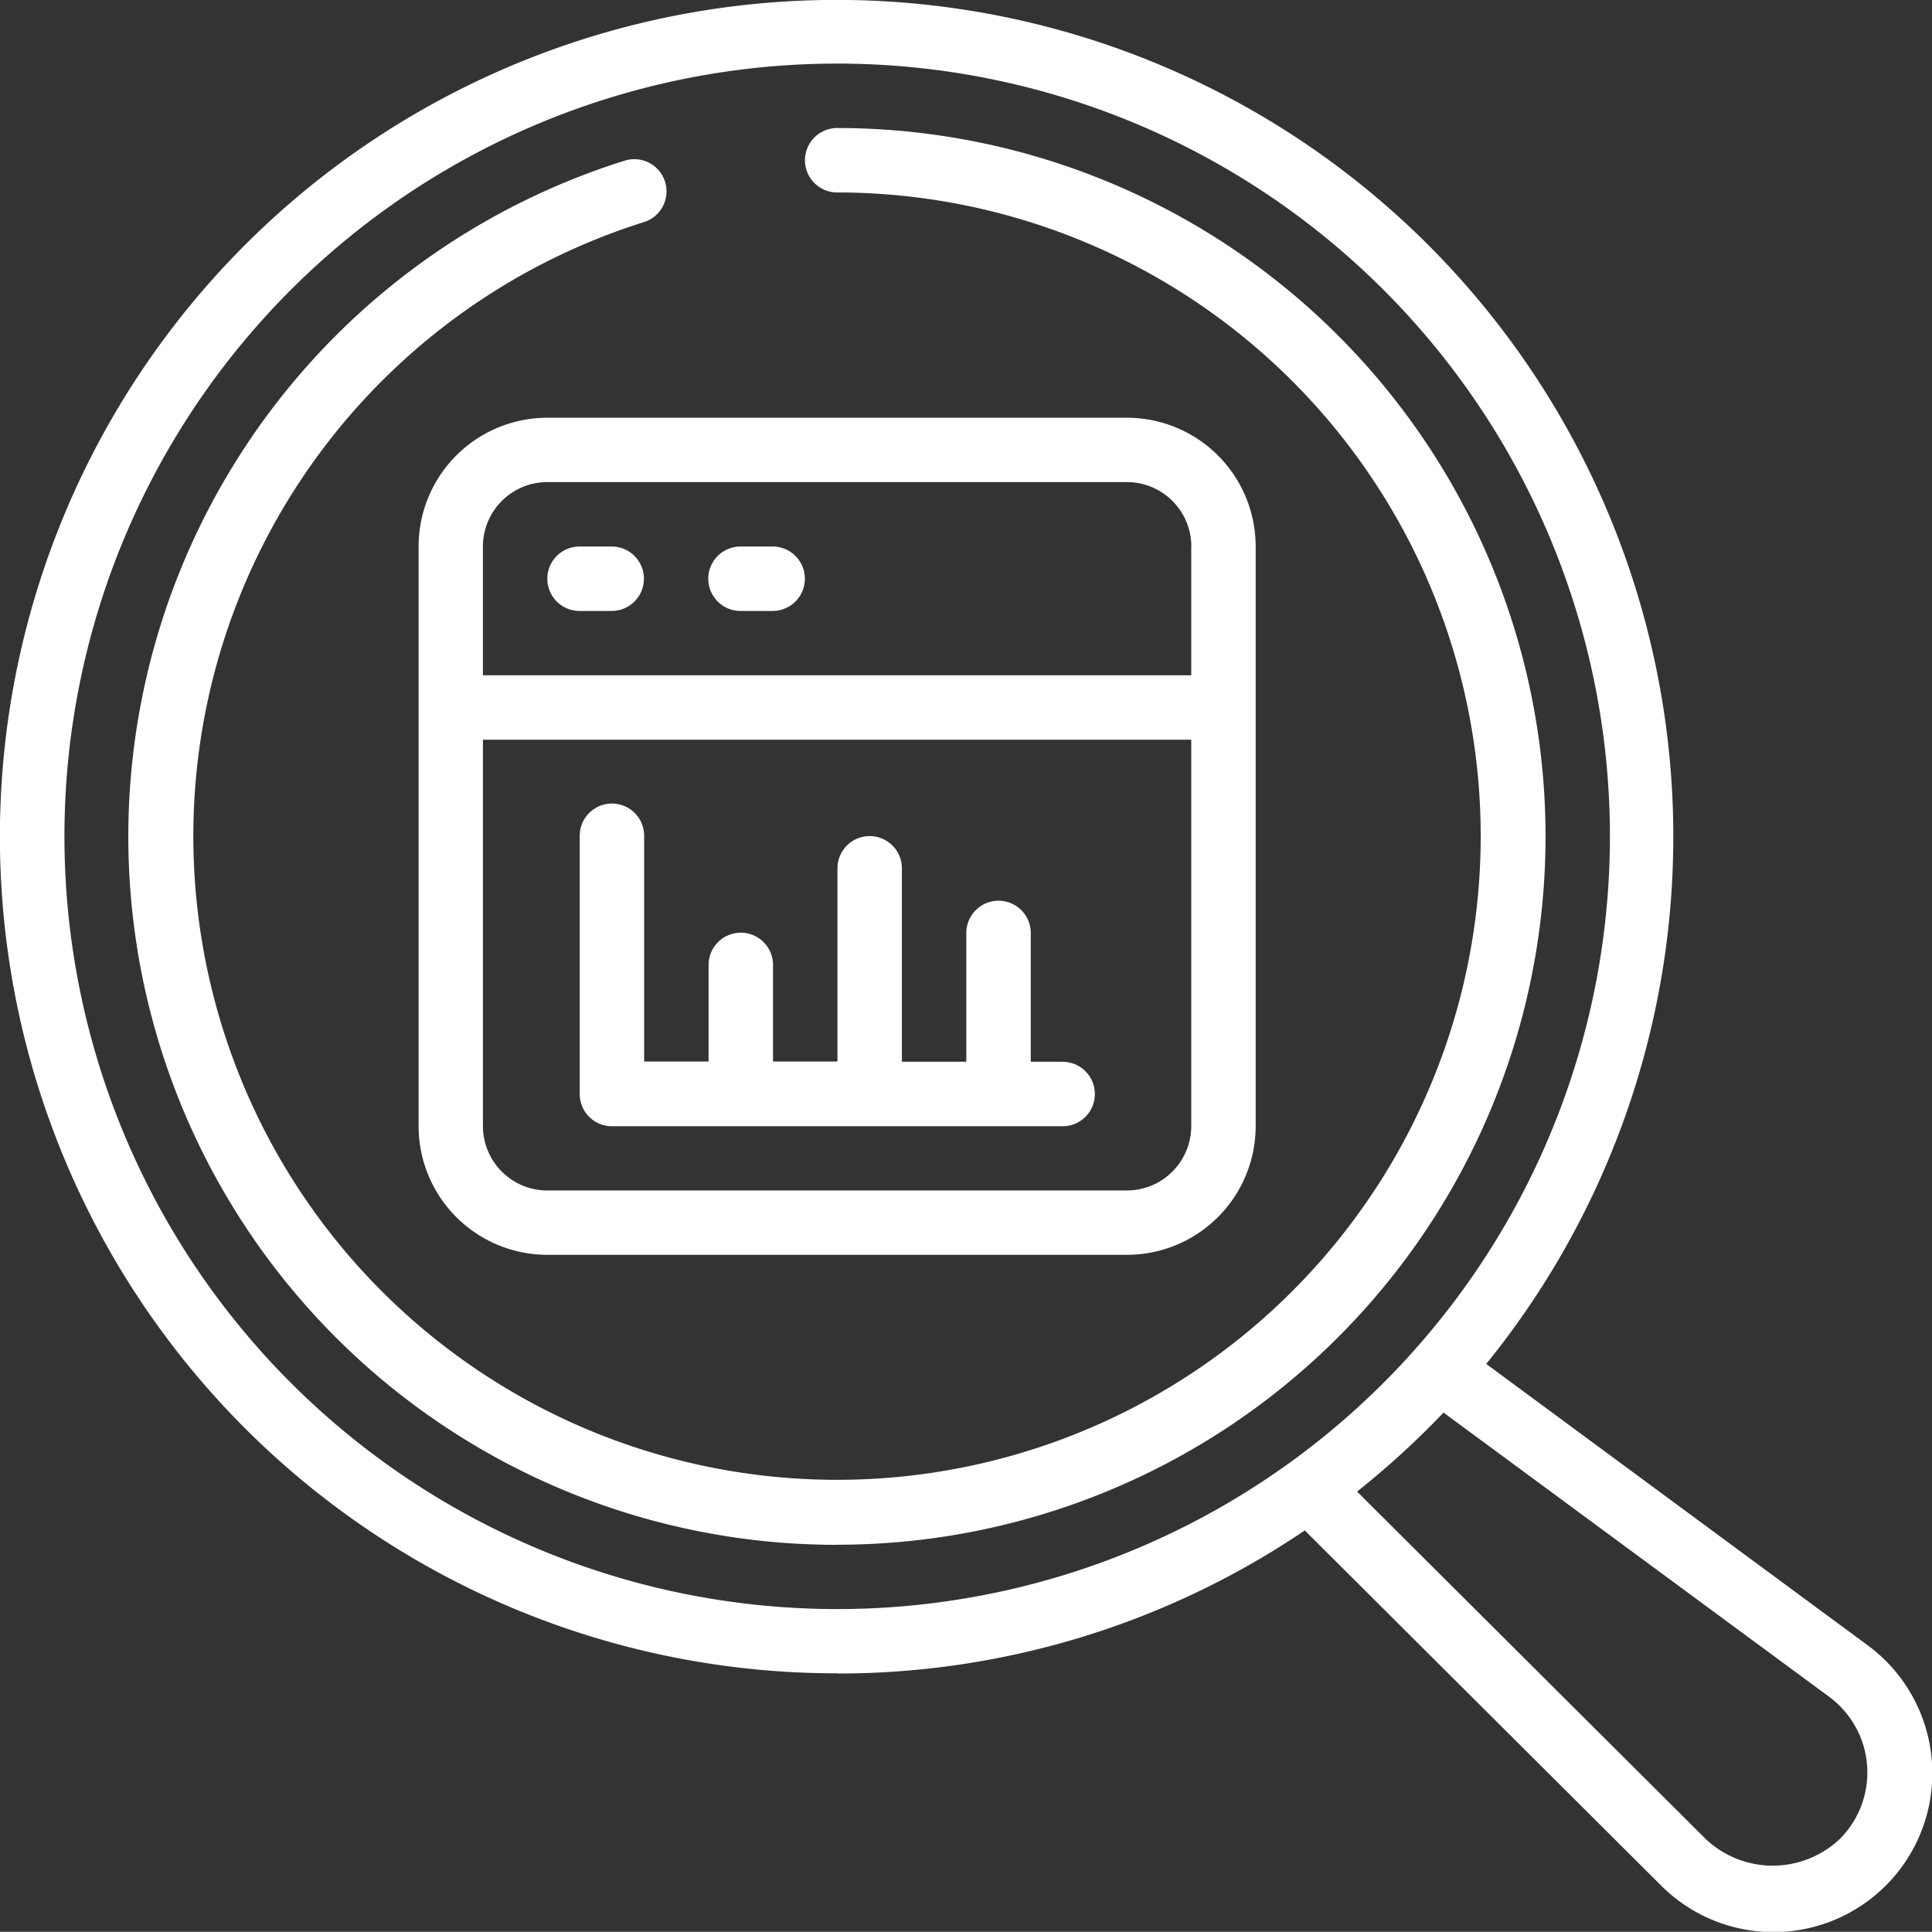
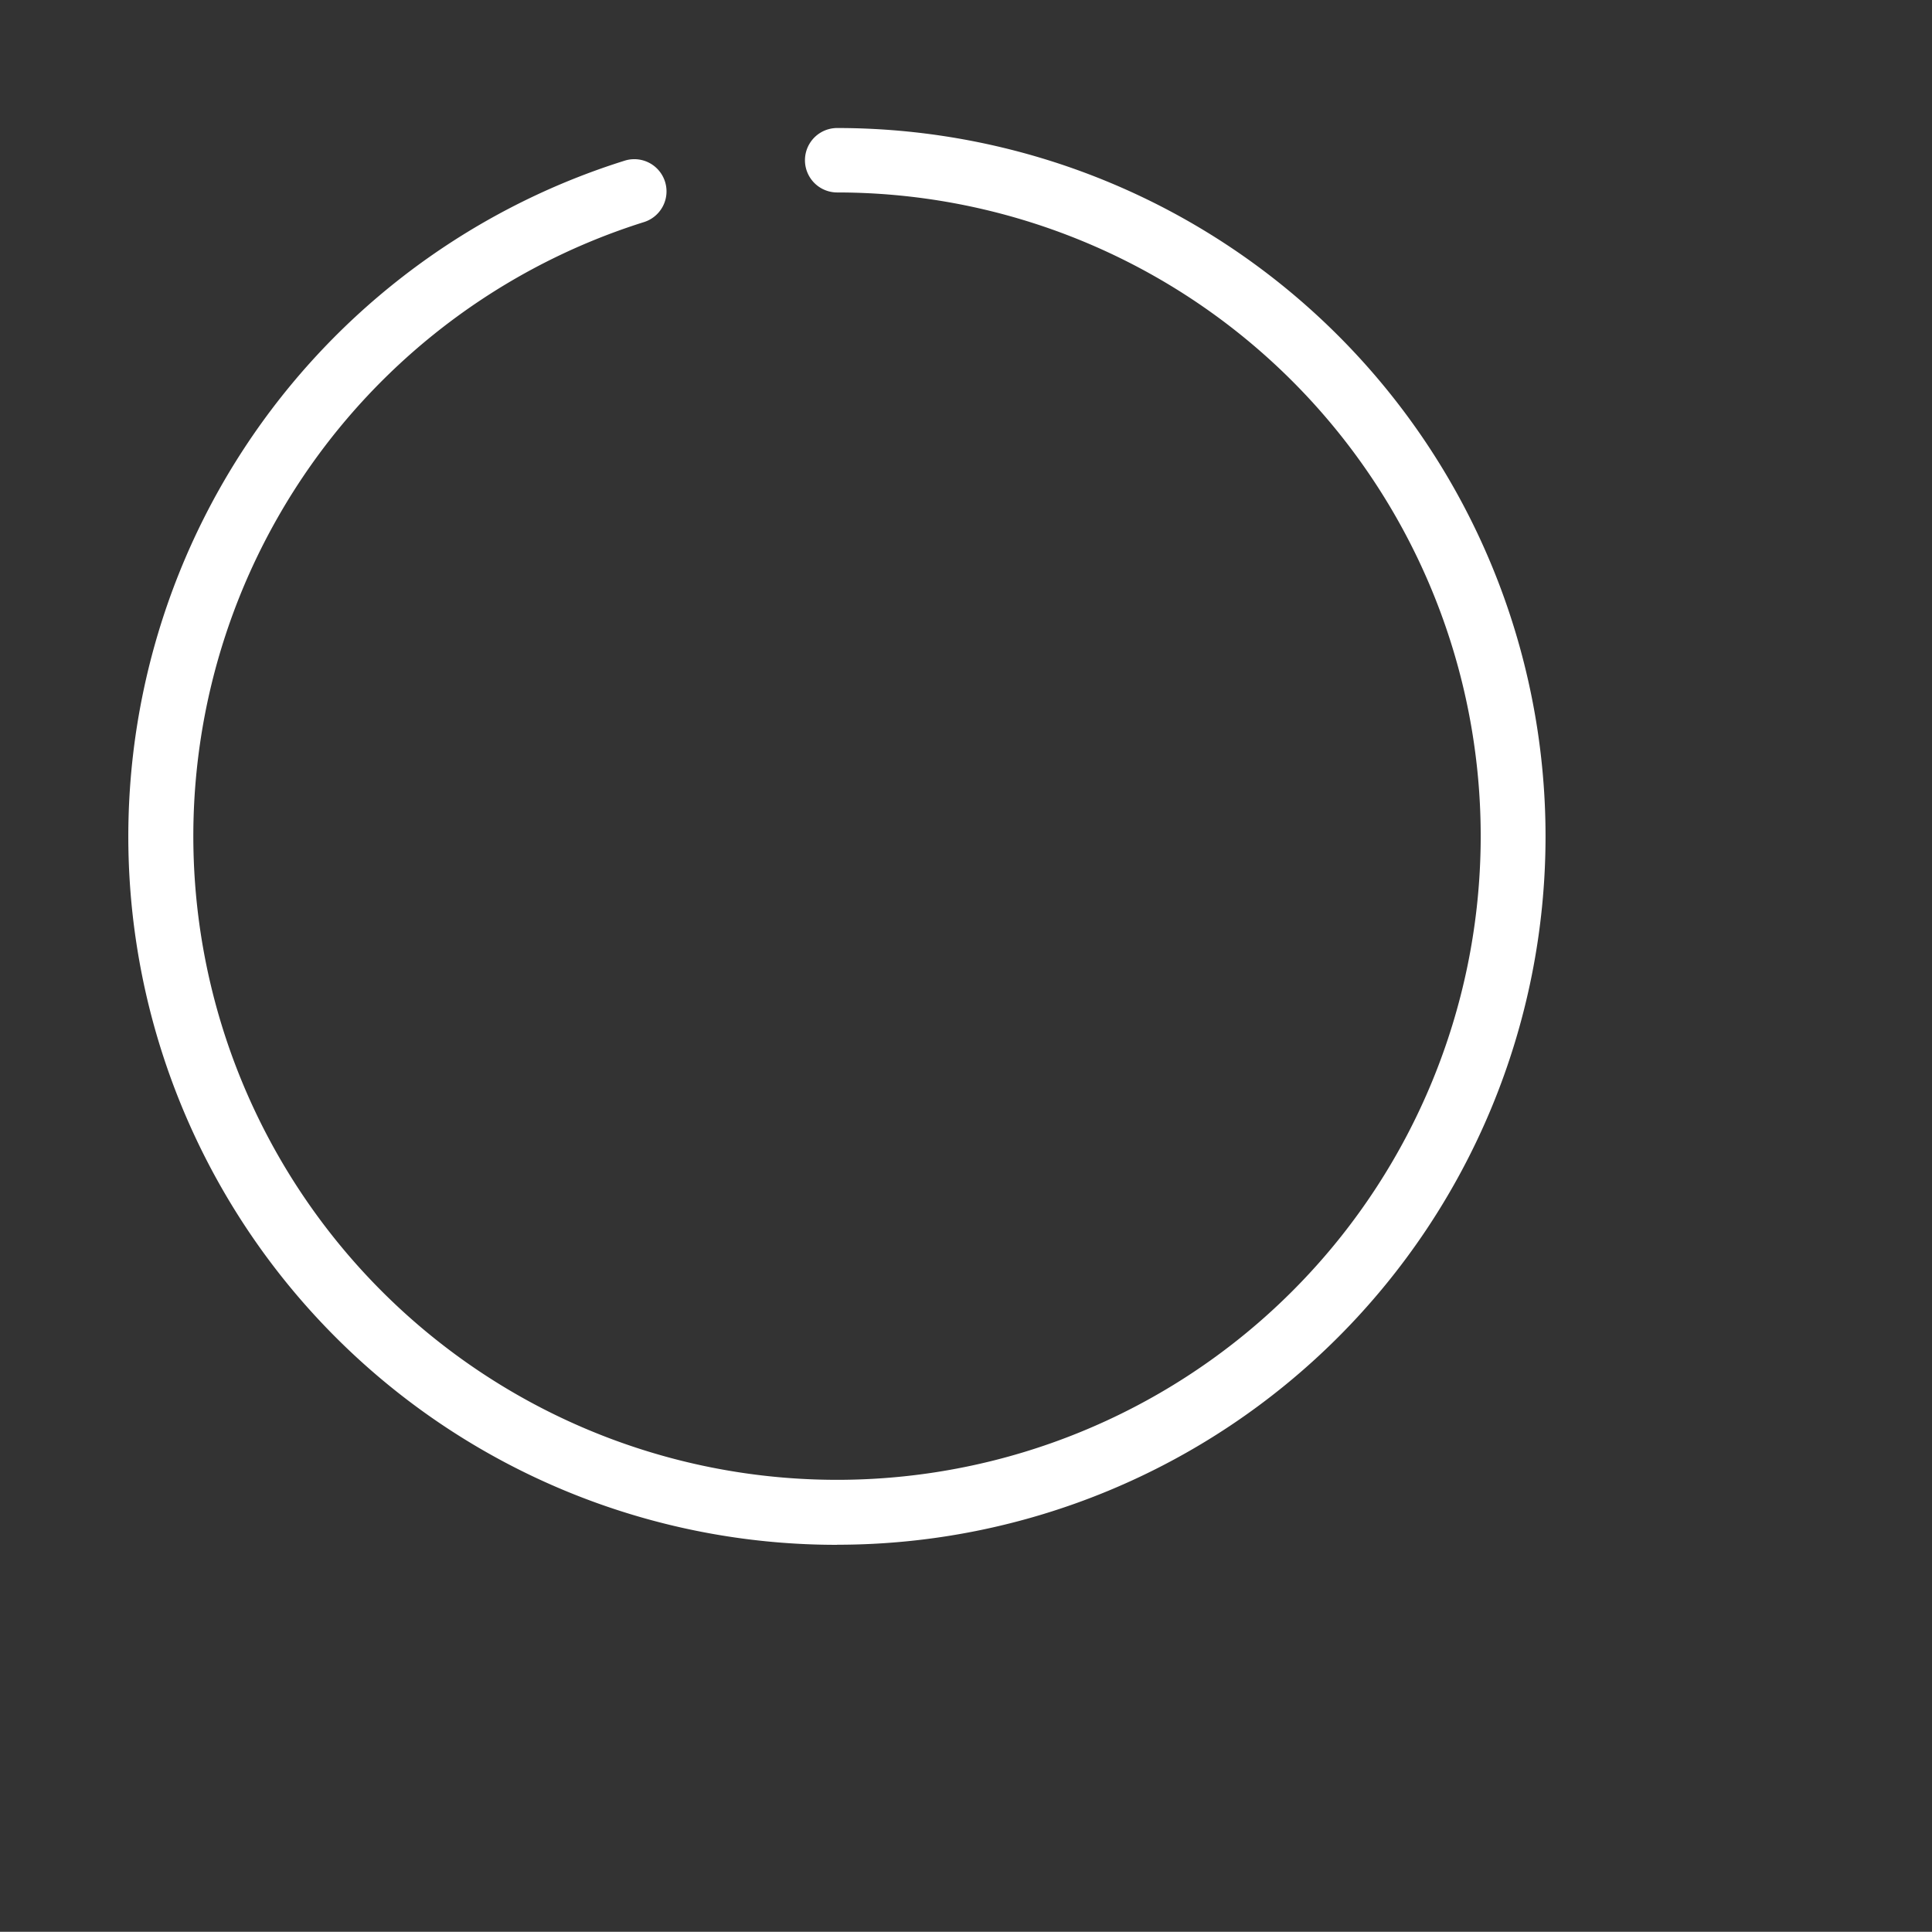
<svg xmlns="http://www.w3.org/2000/svg" width="20.539" height="20.537" viewBox="0 0 20.539 20.537">
  <rect x="0" y="0" width="20.539" height="20.537" fill="#333333" stroke="none" />
  <defs>
    <clipPath id="clip-path">
      <rect width="20.539" height="20.537" fill="#fff" />
    </clipPath>
  </defs>
  <g clip-path="url(#clip-path)">
-     <path d="M8.9,17.791a8.849,8.849,0,0,0,4.971-1.521l3.78,3.767a1.689,1.689,0,1,0,2.2-2.549L15.8,14.5a8.895,8.895,0,1,0-6.9,3.289m10.545.249a1,1,0,0,1,.114,1.512,1.038,1.038,0,0,1-1.426,0l-3.706-3.693a9.053,9.053,0,0,0,.919-.84ZM8.9.676A8.215,8.215,0,1,1,.685,8.891,8.215,8.215,0,0,1,8.9.676" transform="translate(0 0)" fill="#fff" />
-     <path d="M110.937,112.088v6.161a1.369,1.369,0,0,0,1.369,1.369h6.161a1.369,1.369,0,0,0,1.369-1.369v-6.161a1.369,1.369,0,0,0-1.369-1.369h-6.161a1.369,1.369,0,0,0-1.369,1.369m7.53,6.846h-6.161a.685.685,0,0,1-.685-.685v-4.107h7.53v4.107a.685.685,0,0,1-.685.685m.685-6.846v1.369h-7.53v-1.369a.685.685,0,0,1,.685-.685h6.161a.685.685,0,0,1,.685.685" transform="translate(-106.487 -106.278)" fill="#fff" />
    <path d="M41.558,48.979a7.53,7.53,0,0,0,0-15.061.342.342,0,0,0,0,.685,6.843,6.843,0,1,1-2.054.315.342.342,0,1,0-.205-.653,7.53,7.53,0,0,0,2.259,14.715" transform="translate(-32.658 -32.557)" fill="#fff" />
-     <path d="M145.412,145.536h.342a.342.342,0,1,0,0-.685h-.342a.342.342,0,0,0,0,.685" transform="translate(-139.251 -139.041)" fill="#fff" />
-     <path d="M188.079,145.536h.342a.342.342,0,1,0,0-.685h-.342a.342.342,0,0,0,0,.685" transform="translate(-180.207 -139.041)" fill="#fff" />
-     <path d="M158.737,215.856H158.4v-1.369a.342.342,0,1,0-.685,0v1.369h-.685V213.8a.342.342,0,0,0-.685,0v2.054h-.685v-1.027a.342.342,0,0,0-.685,0v1.027h-.685v-2.4a.342.342,0,1,0-.685,0V216.2a.342.342,0,0,0,.342.342h4.792a.342.342,0,0,0,0-.685" transform="translate(-147.442 -204.569)" fill="#fff" />
  </g>
</svg>